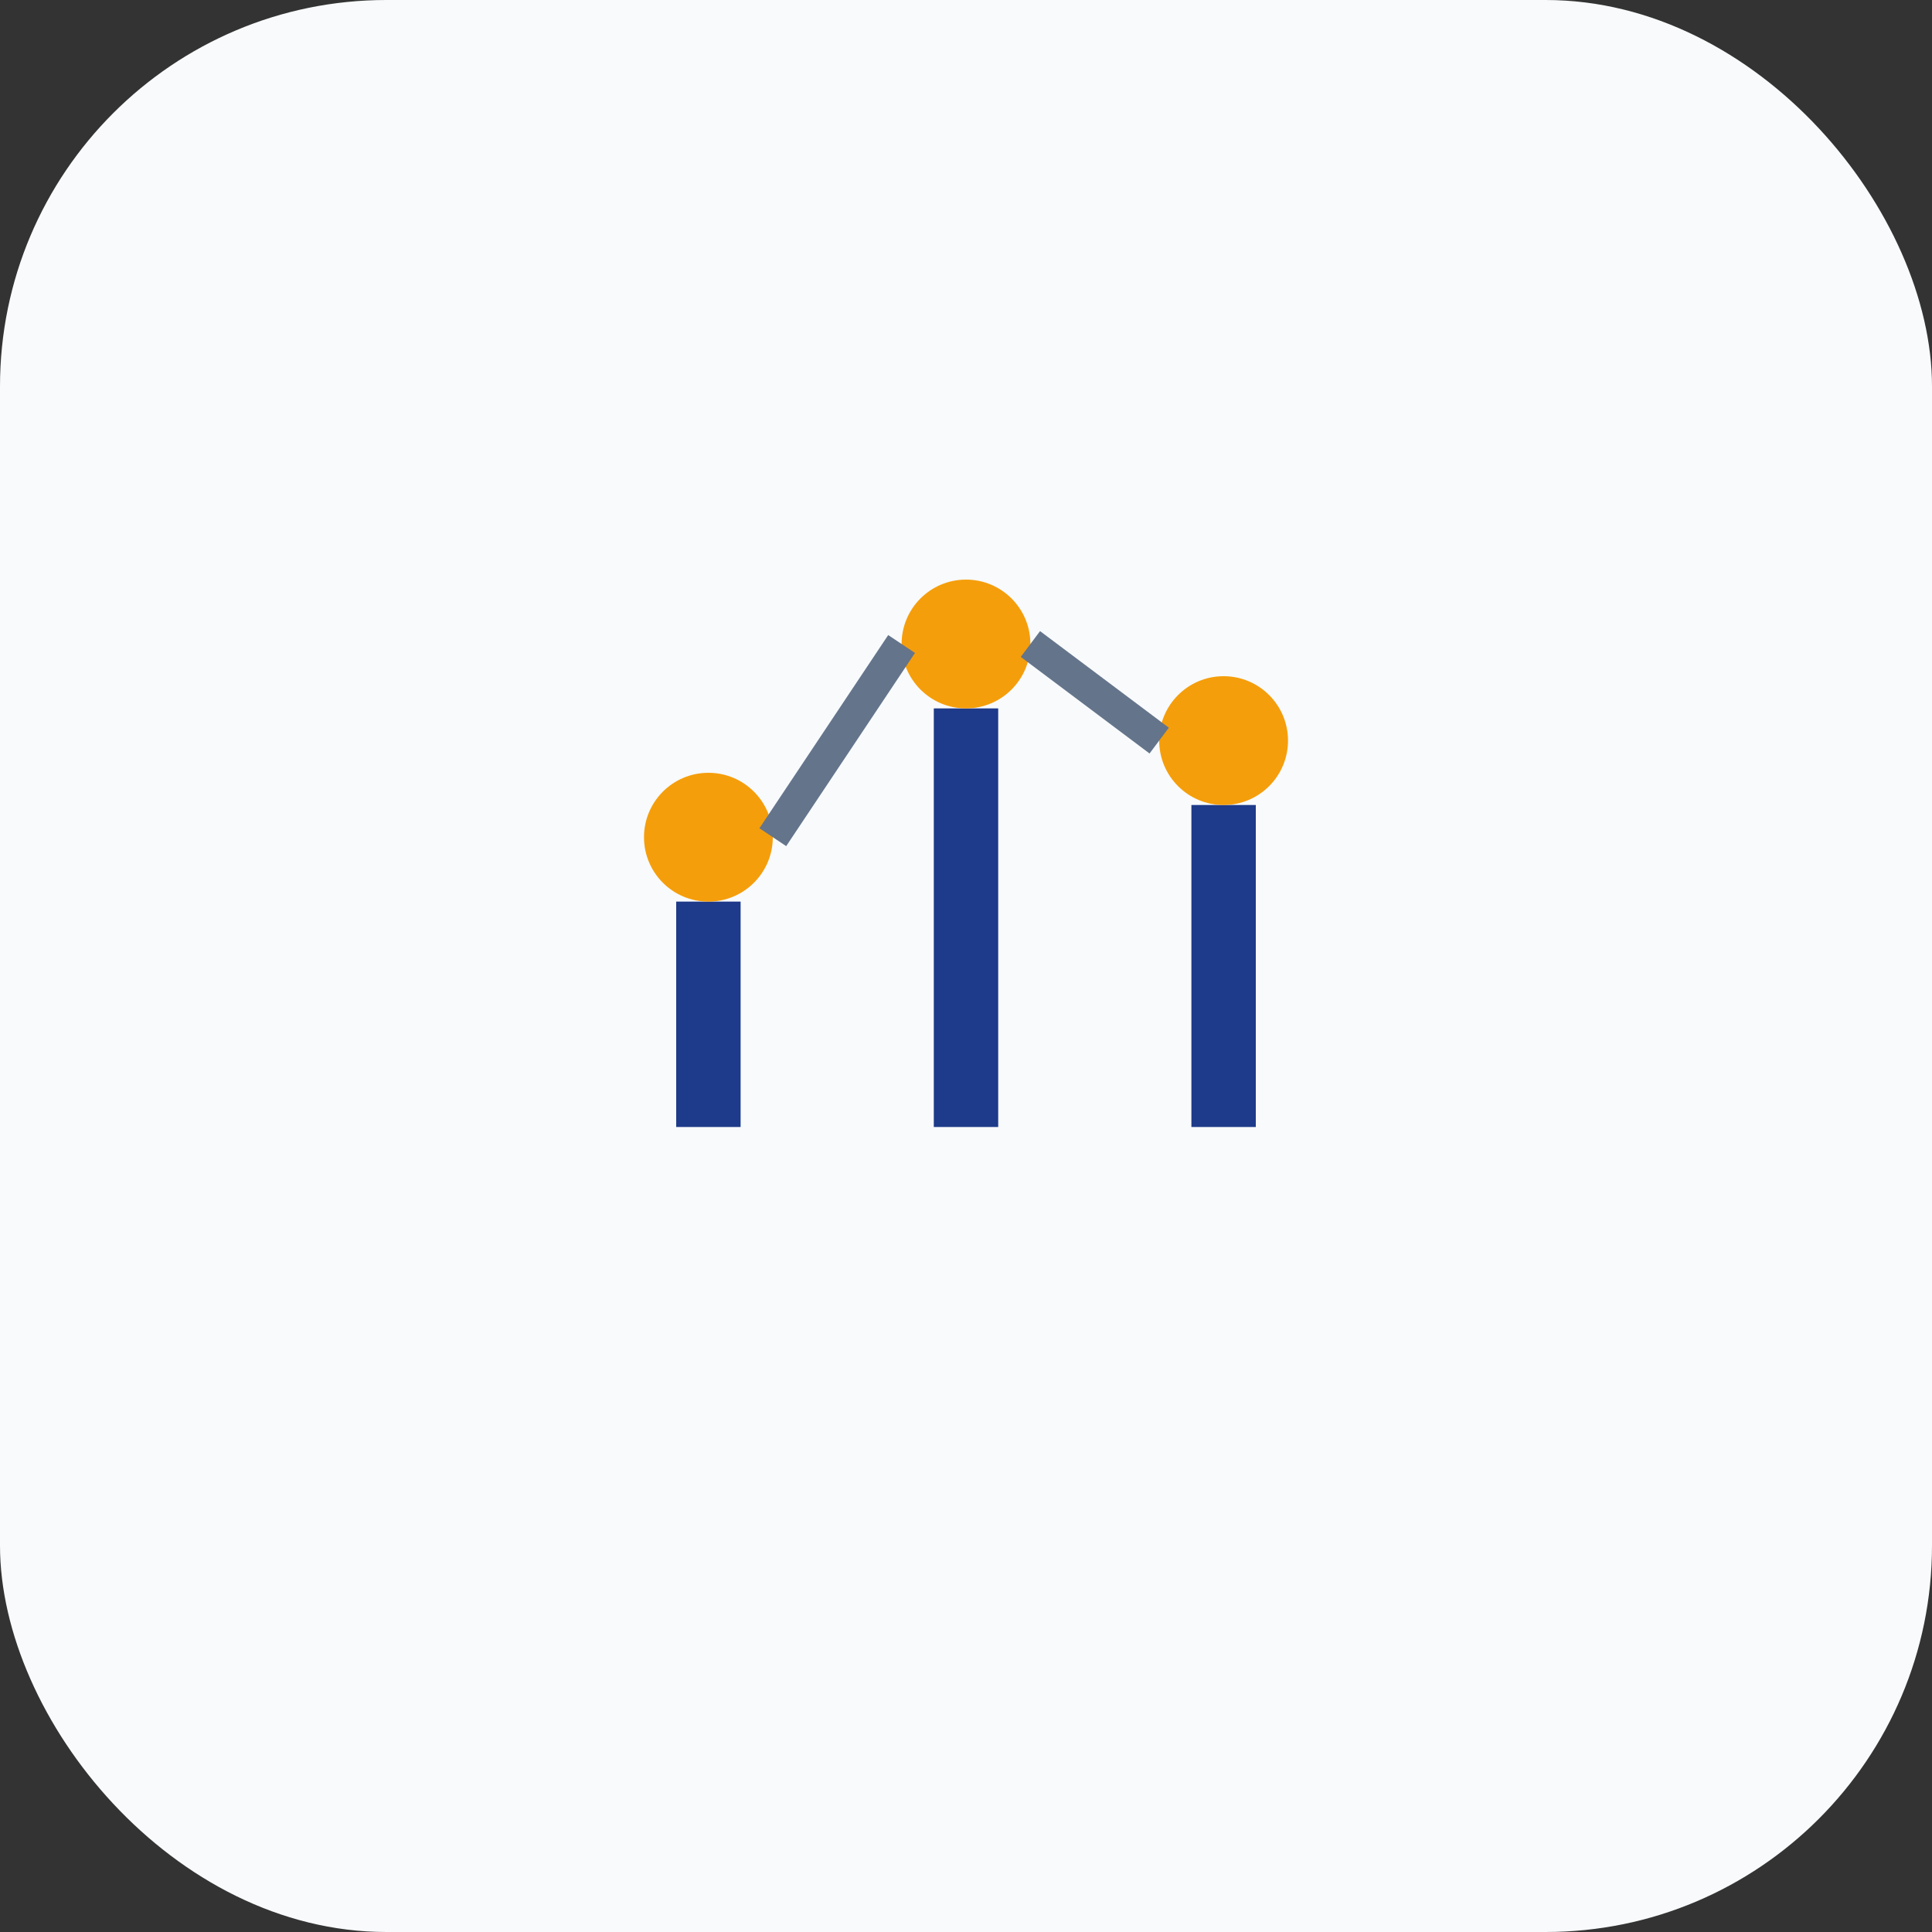
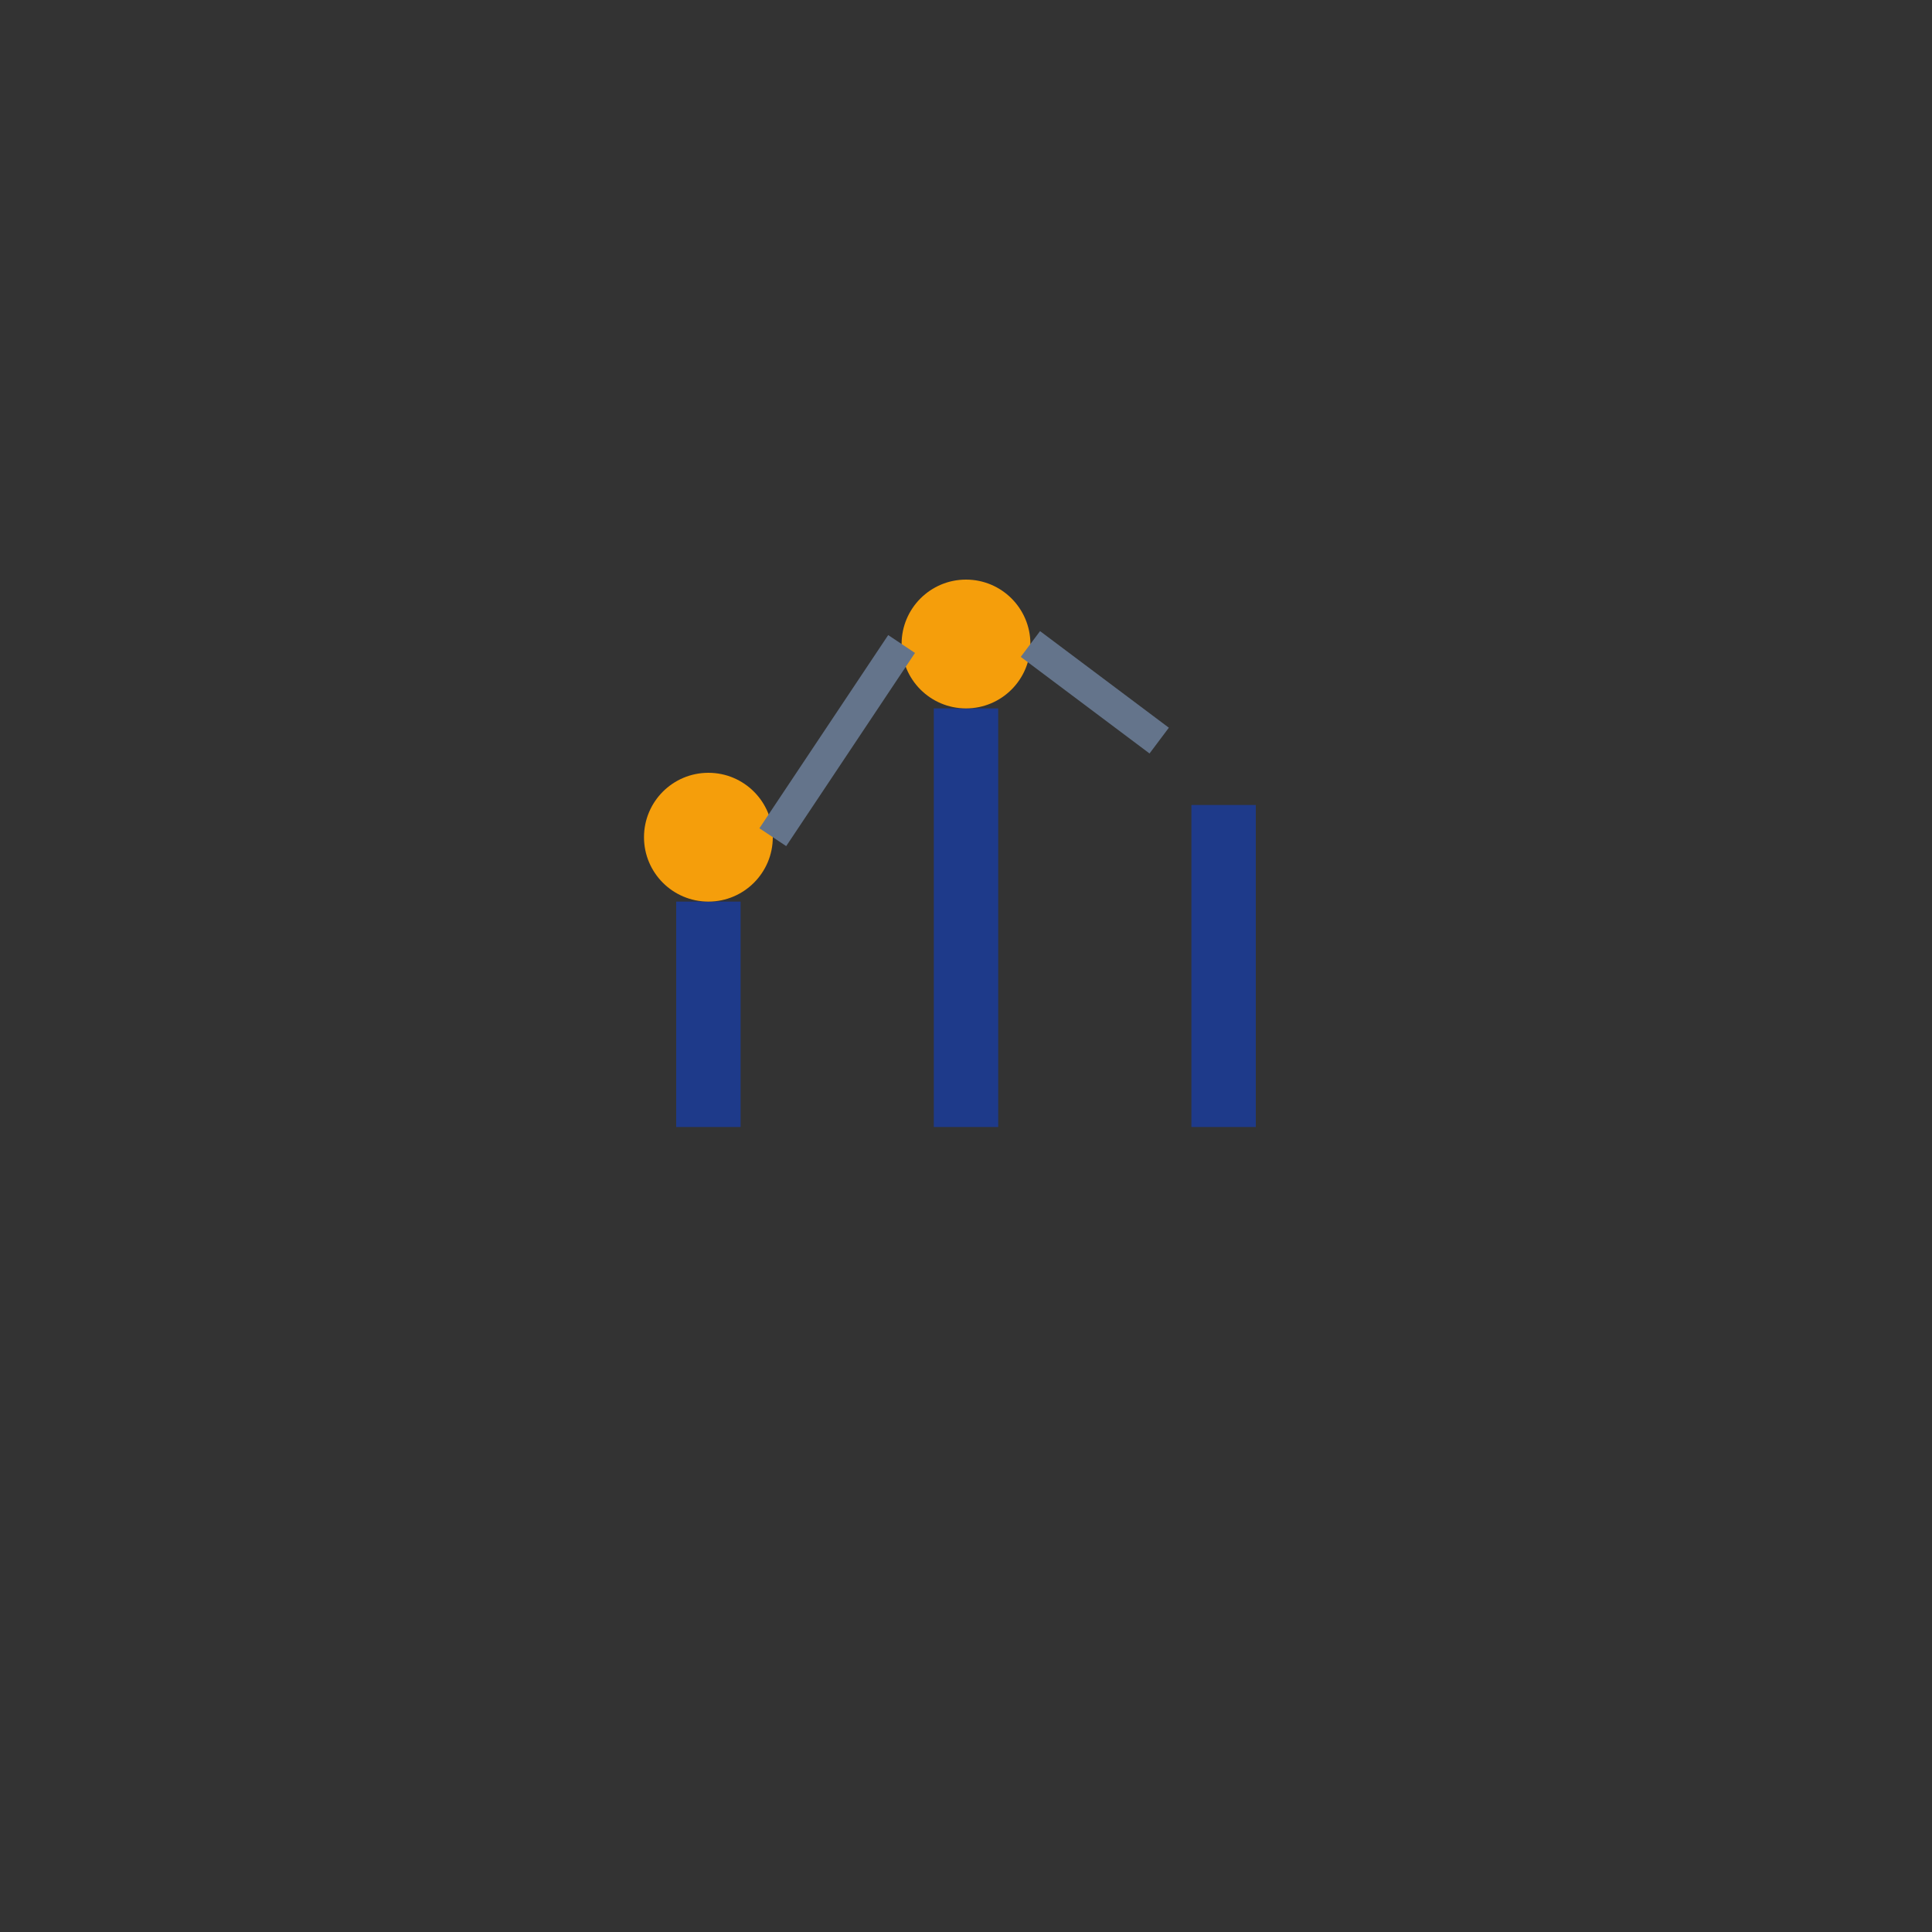
<svg xmlns="http://www.w3.org/2000/svg" width="60" height="60" viewBox="0 0 60 60" fill="none">
  <rect x="0" y="0" width="60" height="60" fill="#333333" stroke="none" />
-   <rect width="60" height="60" rx="12" fill="#f8fafc" />
  <path d="M22 35V28M30 35V22M38 35V25" stroke="#1e3a8a" stroke-width="2" fill="none" />
  <circle cx="22" cy="26" r="2" fill="#f59e0b" />
  <circle cx="30" cy="20" r="2" fill="#f59e0b" />
-   <circle cx="38" cy="23" r="2" fill="#f59e0b" />
  <path d="M24 26L28 20M32 20L36 23" stroke="#64748b" stroke-width="1" fill="none" />
</svg>